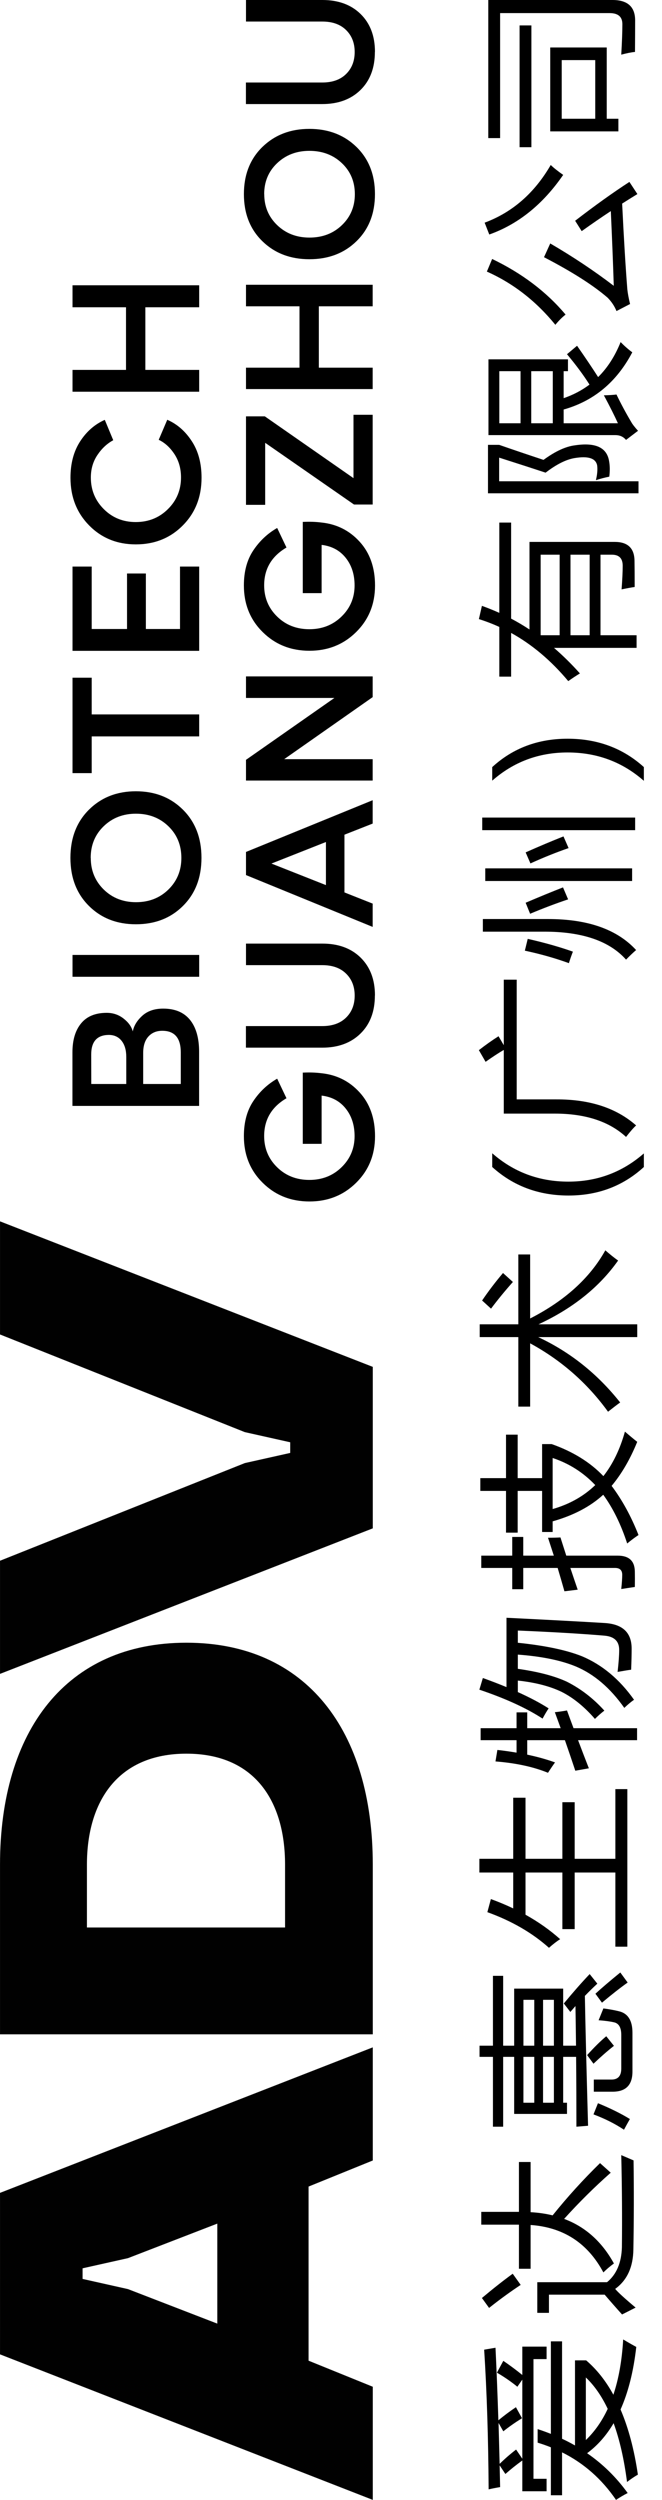
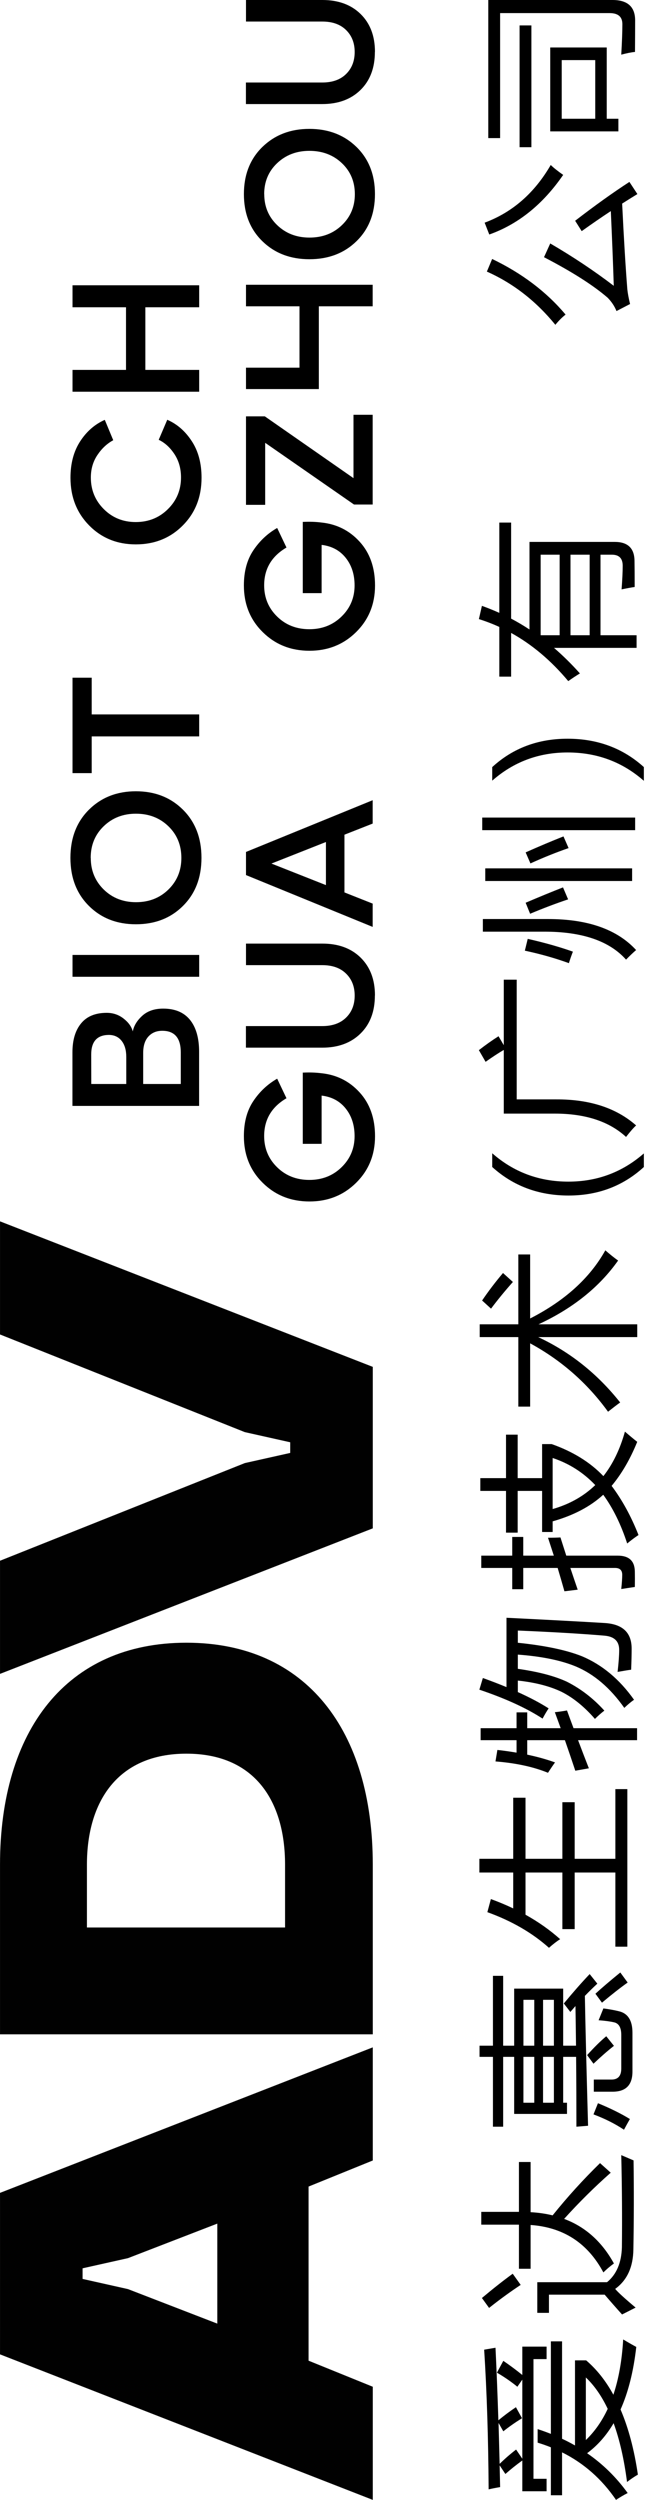
<svg xmlns="http://www.w3.org/2000/svg" width="35" height="132" viewBox="0 0 35 132" fill="none">
  <path d="M30.974 125.536V128.84C31.441 128.393 31.826 127.844 32.13 127.194C31.809 126.517 31.424 125.964 30.974 125.536ZM26.61 128.38L26.358 127.937C26.377 128.626 26.397 129.346 26.416 130.098C26.678 129.839 26.968 129.587 27.286 129.342L27.615 129.827V125.65L27.353 126.026C27.021 125.756 26.661 125.508 26.273 125.283L26.61 124.658C26.965 124.9 27.3 125.149 27.615 125.405V123.907H28.898V124.566H28.205V130.886H28.898V131.545H27.615V129.92C27.305 130.142 27.007 130.38 26.72 130.633L26.416 130.178C26.425 130.552 26.433 130.934 26.442 131.325C26.262 131.353 26.059 131.393 25.834 131.444C25.817 128.743 25.739 126.284 25.598 124.068L26.197 123.966C26.253 125.117 26.304 126.394 26.349 127.798C26.656 127.545 26.965 127.314 27.277 127.106L27.598 127.688C27.227 127.919 26.898 128.15 26.61 128.38ZM29.125 131.756V129.224C28.9 129.134 28.667 129.052 28.425 128.979V128.262C28.664 128.341 28.898 128.425 29.125 128.515V123.629H29.716V128.773C29.952 128.882 30.18 129 30.4 129.127V124.633H30.99C31.55 125.111 32.03 125.716 32.429 126.448C32.711 125.609 32.883 124.636 32.948 123.528C33.201 123.68 33.432 123.812 33.64 123.924C33.494 125.213 33.217 126.314 32.809 127.228C33.225 128.196 33.531 129.342 33.725 130.667C33.539 130.774 33.348 130.903 33.151 131.055C32.996 129.857 32.76 128.822 32.442 127.95C32.059 128.599 31.592 129.128 31.041 129.536C31.871 130.107 32.586 130.808 33.185 131.638C32.976 131.745 32.771 131.865 32.569 132C31.815 130.898 30.864 130.061 29.716 129.49V131.756H29.125Z" fill="black" />
  <path d="M27.436 119.796V117.467H25.445V116.792H27.436V114.159H28.053V116.809C28.463 116.831 28.852 116.887 29.217 116.977C29.999 116.004 30.835 115.084 31.724 114.218L32.289 114.724C31.428 115.484 30.607 116.297 29.825 117.163C30.944 117.579 31.822 118.364 32.458 119.517C32.249 119.669 32.064 119.827 31.901 119.99C31.074 118.443 29.791 117.607 28.053 117.484V119.796H27.436ZM25.479 121.34C26.069 120.845 26.612 120.418 27.107 120.058L27.529 120.648C26.967 121.02 26.41 121.425 25.858 121.864L25.479 121.34ZM32.88 118.657C32.897 117.098 32.885 115.478 32.846 113.796C33.071 113.892 33.288 113.984 33.496 114.074C33.518 115.616 33.515 117.18 33.487 118.767C33.476 119.706 33.155 120.404 32.525 120.859C32.655 121.022 33.015 121.352 33.605 121.847L32.888 122.21C32.573 121.861 32.267 121.512 31.968 121.163H29.023V122.125H28.407V120.505H32.095C32.596 120.094 32.857 119.478 32.88 118.657Z" fill="black" />
  <path d="M31.826 105.746L31.48 105.274C31.812 104.97 32.25 104.596 32.796 104.152L33.184 104.683C32.802 104.953 32.349 105.308 31.826 105.746ZM28.712 105.595V108.017H29.285V105.595H28.712ZM27.674 105.595V108.017H28.247V105.595H27.674ZM31.378 108.97L31.041 108.515C31.418 108.098 31.755 107.766 32.053 107.519L32.459 108.025C32.104 108.306 31.744 108.621 31.378 108.97ZM31.395 110.447V109.806H32.332C32.675 109.806 32.847 109.612 32.847 109.223V107.451C32.847 107.063 32.72 106.841 32.467 106.784C32.248 106.734 31.975 106.697 31.648 106.675C31.676 106.607 31.761 106.399 31.901 106.05C32.205 106.09 32.473 106.138 32.703 106.194C33.193 106.301 33.438 106.681 33.438 107.333V109.384C33.438 110.093 33.089 110.447 32.391 110.447H31.395ZM29.285 111.029V108.607H28.711V111.029H29.285ZM28.247 111.029V108.607H27.673V111.029H28.247ZM30.154 106.236L29.809 105.789C30.298 105.198 30.754 104.68 31.176 104.236L31.581 104.742C31.356 104.95 31.136 105.166 30.922 105.388C30.948 106.856 31.004 109.142 31.091 112.245L30.475 112.295C30.475 111.041 30.47 109.811 30.459 108.607H29.775V111.029H29.977V111.62H27.184V108.607H26.602V112.295H26.062V108.607H25.353V108.017H26.062V104.329H26.602V108.017H27.184V105.004H29.775V108.017H30.454C30.446 107.311 30.436 106.613 30.425 105.924C30.335 106.028 30.245 106.132 30.154 106.236ZM31.378 111.645L31.614 111.055C32.273 111.325 32.836 111.603 33.302 111.89C33.196 112.076 33.092 112.264 32.99 112.455C32.518 112.14 31.98 111.871 31.378 111.645Z" fill="black" />
  <path d="M32.535 102.79V98.874H30.383V101.862H29.733V98.874H27.784V101.102C28.459 101.477 29.07 101.907 29.615 102.393C29.429 102.511 29.233 102.663 29.024 102.849C28.136 102.056 27.049 101.429 25.767 100.967L25.953 100.275C26.363 100.424 26.757 100.589 27.134 100.769V98.874H25.345V98.149H27.134V94.925H27.784V98.149H29.733V95.161H30.383V98.149H32.535V94.469H33.168V102.79H32.535Z" fill="black" />
  <path d="M28.686 90.747C27.831 90.19 26.717 89.681 25.344 89.219L25.529 88.603C25.977 88.764 26.393 88.924 26.778 89.084V85.422C29.046 85.534 30.781 85.627 31.985 85.7C32.925 85.762 33.395 86.212 33.395 87.05C33.395 87.365 33.386 87.737 33.369 88.164C33.161 88.193 32.922 88.232 32.652 88.282C32.708 87.793 32.736 87.405 32.736 87.118C32.736 86.662 32.478 86.412 31.96 86.367C30.773 86.266 29.245 86.175 27.378 86.097V86.742C28.812 86.889 29.943 87.126 30.77 87.455C31.839 87.906 32.756 88.671 33.521 89.751C33.347 89.875 33.175 90.018 33.007 90.181C32.264 89.129 31.412 88.401 30.449 87.996C29.659 87.669 28.635 87.46 27.378 87.367V88.118C28.452 88.27 29.316 88.496 29.968 88.797C30.705 89.169 31.367 89.678 31.952 90.325C31.771 90.465 31.606 90.612 31.454 90.763C30.897 90.122 30.311 89.647 29.698 89.337C29.074 89.036 28.3 88.837 27.378 88.738V89.346C28.016 89.633 28.559 89.92 29.006 90.207C28.911 90.347 28.804 90.527 28.686 90.747ZM30.416 93.498C30.244 92.98 30.061 92.443 29.867 91.886H27.875V92.65C28.41 92.762 28.899 92.899 29.344 93.059C29.215 93.239 29.091 93.422 28.973 93.608C28.202 93.293 27.276 93.093 26.196 93.008L26.297 92.401C26.649 92.44 26.987 92.488 27.31 92.544V91.886H25.411V91.253H27.31V90.418H27.875V91.253H29.643C29.542 90.977 29.44 90.696 29.335 90.409C29.583 90.381 29.797 90.35 29.977 90.316C30.078 90.595 30.193 90.907 30.323 91.253H33.682V91.886H30.563C30.732 92.336 30.922 92.831 31.133 93.371L30.416 93.498Z" fill="black" />
  <path d="M29.218 76.985V79.682C30.107 79.428 30.858 79.007 31.471 78.416C30.841 77.752 30.09 77.275 29.218 76.985ZM29.218 80.893H28.661V78.724H27.369V80.927H26.753V78.724H25.395V78.049H26.753V75.753H27.369V78.049H28.661V76.251H29.167C30.292 76.648 31.204 77.212 31.901 77.943C32.399 77.31 32.779 76.527 33.04 75.593C33.288 75.807 33.505 75.987 33.69 76.133C33.319 77.047 32.868 77.822 32.336 78.458C32.893 79.198 33.367 80.063 33.758 81.053C33.578 81.171 33.378 81.32 33.159 81.5C32.832 80.496 32.411 79.638 31.893 78.926C31.212 79.551 30.32 80.019 29.218 80.331V80.893ZM29.842 84.024C29.721 83.599 29.602 83.188 29.483 82.791H27.665V83.914H27.082V82.791H25.445V82.142H27.082V81.154H27.665V82.142H29.281C29.177 81.818 29.074 81.503 28.973 81.196C29.243 81.196 29.462 81.191 29.631 81.18C29.733 81.498 29.835 81.818 29.939 82.142H32.661C33.257 82.142 33.558 82.423 33.564 82.986C33.569 83.211 33.569 83.481 33.564 83.796C33.327 83.83 33.089 83.866 32.846 83.905C32.88 83.574 32.897 83.323 32.897 83.154C32.897 82.912 32.77 82.791 32.517 82.791H30.154C30.281 83.171 30.41 83.554 30.543 83.939L29.842 84.024Z" fill="black" />
  <path d="M25.961 69.1L25.489 68.67C25.821 68.18 26.189 67.696 26.594 67.218L27.117 67.691C26.701 68.158 26.316 68.627 25.961 69.1ZM32.004 66.02C32.234 66.222 32.459 66.403 32.679 66.56C31.686 67.964 30.284 69.086 28.472 69.927H33.691V70.602H28.455C30.143 71.39 31.587 72.54 32.788 74.054C32.608 74.183 32.395 74.347 32.147 74.543C31.053 73.033 29.68 71.829 28.029 70.931V74.273H27.404V70.602H25.362V69.927H27.404V66.239H28.029V69.619C29.863 68.682 31.188 67.483 32.004 66.02Z" fill="black" />
  <path d="M34.041 61.621C32.944 62.625 31.616 63.127 30.058 63.127C28.48 63.127 27.135 62.625 26.024 61.621V60.895C27.163 61.894 28.505 62.393 30.049 62.393C31.571 62.393 32.902 61.897 34.041 60.903V61.621Z" fill="black" />
  <path d="M26.635 58.801V55.438C26.365 55.596 26.044 55.805 25.673 56.067L25.318 55.451C25.673 55.175 26.019 54.93 26.357 54.716L26.635 55.189V51.729H27.318V58.05H29.411C31.178 58.044 32.584 58.503 33.631 59.425C33.49 59.555 33.313 59.757 33.099 60.033C32.205 59.212 30.947 58.801 29.327 58.801H26.635Z" fill="black" />
  <path d="M25.496 43.835V43.169H33.58V43.835H25.496ZM28.044 45.591L27.791 45.008C28.483 44.699 29.15 44.418 29.791 44.164L30.061 44.781C29.397 45.011 28.725 45.281 28.044 45.591ZM25.656 46.519V45.852H33.42V46.519H25.656ZM28.027 48.249L27.791 47.667C28.517 47.357 29.175 47.087 29.766 46.856L30.036 47.489C29.395 47.703 28.725 47.956 28.027 48.249ZM25.529 49.194V48.527H28.973C31.077 48.527 32.629 49.073 33.631 50.165C33.468 50.305 33.291 50.474 33.099 50.671C32.216 49.681 30.767 49.188 28.753 49.194H25.529ZM27.749 50.198L27.901 49.574C28.795 49.776 29.591 50.002 30.289 50.249C30.205 50.468 30.134 50.671 30.078 50.857C29.347 50.592 28.57 50.373 27.749 50.198Z" fill="black" />
  <path d="M34.041 40.504V41.23C32.904 40.231 31.56 39.732 30.007 39.732C28.483 39.732 27.155 40.228 26.024 41.221V40.504C27.112 39.506 28.44 39.006 30.007 39.006C31.591 39.006 32.936 39.506 34.041 40.504Z" fill="black" />
  <path d="M31.175 33.542V29.289H30.162V33.542H31.175ZM28.584 29.289V33.542H29.588V29.289H28.584ZM33.656 33.542V34.209H29.289C29.764 34.617 30.221 35.067 30.66 35.559C30.463 35.678 30.258 35.813 30.044 35.965C29.136 34.879 28.129 34.031 27.023 33.42V35.728H26.399V33.104C26.047 32.943 25.687 32.806 25.319 32.69L25.479 31.99C25.791 32.102 26.098 32.226 26.399 32.361V27.593H27.023V32.665C27.355 32.839 27.679 33.031 27.994 33.239V28.614H32.5C33.198 28.614 33.547 28.954 33.547 29.635C33.552 29.933 33.555 30.386 33.555 30.994C33.364 31.022 33.133 31.064 32.863 31.121C32.902 30.603 32.922 30.187 32.922 29.872C32.922 29.483 32.731 29.289 32.348 29.289H31.749V33.542H33.656Z" fill="black" />
-   <path d="M28.087 19.599V22.35H29.226V19.599H28.087ZM26.399 19.599V22.35H27.521V19.599H26.399ZM25.825 22.975V18.974H30.028V19.599H29.8V21.025C30.306 20.851 30.762 20.612 31.167 20.308C30.846 19.801 30.45 19.267 29.977 18.704L30.509 18.257C30.942 18.876 31.313 19.427 31.623 19.911C32.118 19.422 32.514 18.806 32.812 18.063C33.015 18.271 33.221 18.451 33.429 18.603C32.607 20.167 31.398 21.174 29.8 21.624V22.35H32.669C32.5 21.973 32.253 21.481 31.927 20.873C32.185 20.868 32.407 20.854 32.593 20.831C32.835 21.332 33.097 21.819 33.378 22.291C33.44 22.404 33.558 22.555 33.732 22.747L33.099 23.228C32.953 23.059 32.768 22.975 32.543 22.975H25.825ZM30.391 23.515C31.465 23.352 32.067 23.619 32.197 24.316C32.247 24.57 32.253 24.854 32.213 25.169C31.983 25.214 31.746 25.276 31.505 25.355C31.578 25.056 31.6 24.797 31.572 24.578C31.499 24.195 31.097 24.066 30.365 24.19C29.915 24.269 29.409 24.525 28.846 24.958C28.233 24.755 27.414 24.491 26.39 24.164V25.413H33.758V26.047H25.8V23.489H26.39C27.184 23.765 27.966 24.029 28.736 24.283C29.35 23.833 29.901 23.577 30.391 23.515Z" fill="black" />
  <path d="M25.868 12.383L25.623 11.758C27.091 11.212 28.256 10.197 29.117 8.712C29.274 8.864 29.494 9.038 29.775 9.235C28.706 10.788 27.404 11.837 25.868 12.383ZM30.408 11.657C31.46 10.847 32.416 10.163 33.277 9.606L33.699 10.247C33.44 10.405 33.172 10.572 32.893 10.75C32.983 12.606 33.075 14.115 33.167 15.277C33.19 15.491 33.238 15.75 33.311 16.053L32.594 16.425C32.492 16.172 32.338 15.938 32.13 15.724C31.37 15.066 30.248 14.352 28.762 13.581L29.091 12.855C30.29 13.553 31.409 14.298 32.45 15.092C32.414 13.93 32.361 12.615 32.294 11.146C31.807 11.467 31.294 11.82 30.754 12.205L30.408 11.657ZM29.362 17.151C28.338 15.896 27.131 14.959 25.741 14.341L26.02 13.674C27.601 14.433 28.895 15.412 29.902 16.611C29.716 16.757 29.536 16.937 29.362 17.151Z" fill="black" />
  <path d="M29.698 3.173V6.27H31.471V3.173H29.698ZM29.091 6.937V2.507H32.078V6.27H32.694V6.937H29.091ZM26.441 7.292H25.816V0H32.382C33.181 0 33.58 0.36 33.58 1.08C33.58 1.486 33.577 2.04 33.572 2.743C33.38 2.76 33.138 2.808 32.846 2.886C32.885 2.2 32.905 1.663 32.905 1.275C32.905 0.886 32.68 0.692 32.23 0.692H26.441V7.292ZM27.47 7.773V1.342H28.095V7.773H27.47Z" fill="black" />
  <path d="M6.766 120.87L4.366 120.333V120.053V119.772L6.766 119.236L11.489 117.412V122.693L6.766 120.87ZM16.314 124.65V115.456L19.709 114.079V108.105L0.001 115.789V120.053V124.316L19.709 132V126.026L16.314 124.65Z" fill="#010101" />
  <path d="M19.709 76.437V72.174L0.001 64.49V70.463L12.944 75.62L15.344 76.156V76.437V76.718L12.944 77.254L0.001 82.411V88.385L19.709 80.701V76.437Z" fill="#010101" />
  <path d="M15.071 101.776H4.596V98.457C4.596 95.138 6.213 92.598 9.855 92.598C13.497 92.598 15.071 95.138 15.071 98.457V101.776ZM19.709 98.457C19.709 91.391 16.207 86.739 9.855 86.739C3.502 86.739 0.001 91.391 0.001 98.457V107.417H19.709V98.457Z" fill="#010101" />
  <path d="M9.558 55.571C9.558 54.809 9.232 54.428 8.579 54.428C8.273 54.428 8.027 54.53 7.842 54.736C7.66 54.938 7.57 55.226 7.57 55.598V57.238H9.558V55.571ZM4.822 55.683L4.826 57.238H6.676V55.808C6.676 55.448 6.593 55.163 6.426 54.955C6.262 54.749 6.036 54.646 5.747 54.646C5.13 54.653 4.822 54.998 4.822 55.683ZM7.02 54.463C7.077 54.162 7.245 53.885 7.525 53.632C7.802 53.382 8.17 53.257 8.629 53.257C9.251 53.257 9.723 53.455 10.045 53.851C10.367 54.25 10.527 54.813 10.527 55.54V58.395H3.83V55.567C3.83 54.917 3.982 54.408 4.286 54.039C4.59 53.666 5.042 53.48 5.644 53.48C5.978 53.48 6.272 53.58 6.529 53.779C6.791 53.982 6.955 54.21 7.02 54.463Z" fill="black" />
  <path d="M10.531 50.423V51.576H3.834V50.423H10.531Z" fill="black" />
  <path d="M4.795 45.301H4.799C4.799 45.966 5.028 46.521 5.483 46.968C5.939 47.414 6.508 47.638 7.19 47.638C7.878 47.638 8.45 47.414 8.905 46.968C9.361 46.521 9.589 45.966 9.589 45.301C9.589 44.628 9.361 44.071 8.905 43.63C8.447 43.186 7.873 42.965 7.185 42.965C6.506 42.965 5.938 43.186 5.479 43.63C5.023 44.071 4.795 44.628 4.795 45.301ZM10.652 45.292V45.297C10.652 46.342 10.326 47.188 9.674 47.834C9.025 48.481 8.195 48.804 7.185 48.804C6.179 48.804 5.351 48.481 4.701 47.834C4.049 47.188 3.723 46.342 3.723 45.297C3.723 44.251 4.049 43.404 4.701 42.755C5.357 42.105 6.185 41.781 7.185 41.781C8.189 41.781 9.019 42.105 9.674 42.755C10.326 43.404 10.652 44.25 10.652 45.292Z" fill="black" />
  <path d="M4.848 35.784V37.723H10.531V38.884H4.848V40.823H3.834V35.784H4.848Z" fill="black" />
-   <path d="M4.848 33.213H6.716V30.282H7.712V33.213H9.517V29.916H10.531V34.366H3.834V29.916H4.848V33.213Z" fill="black" />
  <path d="M8.847 22.155L8.851 22.169C9.369 22.395 9.8 22.772 10.142 23.299C10.485 23.823 10.656 24.465 10.656 25.225C10.656 26.24 10.326 27.081 9.664 27.745C9.003 28.412 8.175 28.745 7.18 28.745C6.194 28.745 5.372 28.412 4.714 27.745C4.056 27.077 3.726 26.238 3.726 25.225C3.726 24.471 3.896 23.832 4.236 23.308C4.575 22.784 5.01 22.404 5.54 22.169L5.987 23.245C5.663 23.419 5.384 23.678 5.152 24.023C4.919 24.369 4.803 24.766 4.803 25.216C4.803 25.871 5.031 26.427 5.487 26.882C5.943 27.338 6.506 27.566 7.176 27.566C7.852 27.566 8.419 27.338 8.878 26.882C9.34 26.427 9.57 25.87 9.57 25.211C9.57 24.741 9.454 24.33 9.222 23.978C8.99 23.627 8.713 23.375 8.391 23.223L8.847 22.155Z" fill="black" />
  <path d="M3.834 16.225V15.064H10.531V16.225H7.685V19.532H10.531V20.684H3.834V19.532H6.662V16.225H3.834Z" fill="black" />
  <path d="M16.008 56.628L16.017 56.637C16.36 56.62 16.681 56.63 16.982 56.668C17.798 56.749 18.477 57.09 19.019 57.688C19.558 58.281 19.828 59.05 19.828 59.995C19.828 60.976 19.495 61.797 18.827 62.456C18.16 63.113 17.338 63.441 16.361 63.441C15.378 63.441 14.555 63.113 13.89 62.456C13.226 61.802 12.894 60.98 12.894 59.991C12.894 59.252 13.061 58.635 13.394 58.139C13.728 57.64 14.148 57.246 14.654 56.957L15.146 57.99C14.359 58.451 13.966 59.117 13.966 59.987C13.966 60.638 14.194 61.186 14.65 61.633C15.105 62.08 15.675 62.303 16.356 62.303C17.033 62.303 17.6 62.08 18.058 61.633C18.517 61.186 18.747 60.639 18.747 59.991C18.747 59.41 18.59 58.924 18.277 58.533C17.965 58.142 17.54 57.914 17.004 57.85V60.398H16.008V56.628Z" fill="black" />
  <path d="M19.824 52.56L19.82 52.564C19.82 53.408 19.567 54.078 19.06 54.574C18.554 55.071 17.879 55.319 17.037 55.319H13.002V54.18H17.037C17.573 54.18 17.992 54.031 18.296 53.733C18.6 53.436 18.752 53.048 18.752 52.569C18.752 52.093 18.6 51.706 18.296 51.409C17.992 51.111 17.574 50.962 17.041 50.962H13.006V49.824H17.041C17.887 49.824 18.562 50.07 19.065 50.563C19.571 51.06 19.824 51.725 19.824 52.56Z" fill="black" />
  <path d="M17.232 46.736V44.46L14.351 45.598L17.232 46.736ZM19.703 43.487L18.211 44.074V47.122L19.703 47.713V48.943L13.006 46.206V44.985L19.703 42.253V43.487Z" fill="black" />
-   <path d="M13.006 36.854V35.716H19.703V36.81L15.025 40.086H19.703V41.215H13.006V40.121L17.679 36.854H13.006Z" fill="black" />
  <path d="M16.008 27.549L16.017 27.558C16.36 27.541 16.681 27.551 16.982 27.589C17.798 27.671 18.477 28.011 19.019 28.609C19.558 29.202 19.828 29.971 19.828 30.916C19.828 31.897 19.495 32.718 18.827 33.377C18.16 34.034 17.338 34.362 16.361 34.362C15.378 34.362 14.555 34.034 13.89 33.377C13.226 32.723 12.894 31.902 12.894 30.912C12.894 30.174 13.061 29.556 13.394 29.06C13.728 28.561 14.148 28.167 14.654 27.878L15.146 28.911C14.359 29.372 13.966 30.038 13.966 30.908C13.966 31.559 14.194 32.108 14.65 32.554C15.105 33.001 15.675 33.224 16.356 33.224C17.033 33.224 17.6 33.001 18.058 32.554C18.517 32.108 18.747 31.56 18.747 30.912C18.747 30.331 18.59 29.845 18.277 29.454C17.965 29.063 17.54 28.835 17.004 28.771V31.319H16.008V27.549Z" fill="black" />
  <path d="M18.689 25.247V21.902H19.703V26.64H18.716L14.02 23.382V26.657H13.006V21.985H14.002L18.689 25.247Z" fill="black" />
-   <path d="M13.006 16.174V15.036H19.703V16.174H16.857V19.414H19.703V20.544H13.006V19.414H15.834V16.174H13.006Z" fill="black" />
+   <path d="M13.006 16.174V15.036H19.703V16.174H16.857V19.414V20.544H13.006V19.414H15.834V16.174H13.006Z" fill="black" />
  <path d="M13.967 10.255H13.971C13.971 10.906 14.199 11.45 14.655 11.888C15.111 12.326 15.68 12.545 16.362 12.545C17.05 12.545 17.622 12.326 18.077 11.888C18.533 11.45 18.761 10.906 18.761 10.255C18.761 9.595 18.533 9.049 18.077 8.617C17.619 8.182 17.045 7.965 16.357 7.965C15.678 7.965 15.109 8.182 14.651 8.617C14.195 9.049 13.967 9.595 13.967 10.255ZM19.824 10.246V10.251C19.824 11.275 19.498 12.104 18.846 12.738C18.197 13.371 17.367 13.688 16.357 13.688C15.351 13.688 14.523 13.371 13.873 12.738C13.221 12.104 12.895 11.275 12.895 10.251C12.895 9.226 13.221 8.396 13.873 7.759C14.529 7.123 15.356 6.805 16.357 6.805C17.361 6.805 18.191 7.123 18.846 7.759C19.498 8.396 19.824 9.225 19.824 10.246Z" fill="black" />
  <path d="M19.824 2.736L19.82 2.741C19.82 3.584 19.567 4.254 19.06 4.751C18.554 5.247 17.879 5.495 17.037 5.495H13.002V4.357H17.037C17.573 4.357 17.992 4.208 18.296 3.91C18.6 3.612 18.752 3.224 18.752 2.745C18.752 2.27 18.6 1.883 18.296 1.585C17.992 1.287 17.574 1.138 17.041 1.138H13.006V-4.62741e-05H17.041C17.887 -4.62741e-05 18.562 0.247 19.065 0.74C19.571 1.236 19.824 1.902 19.824 2.736Z" fill="black" />
</svg>